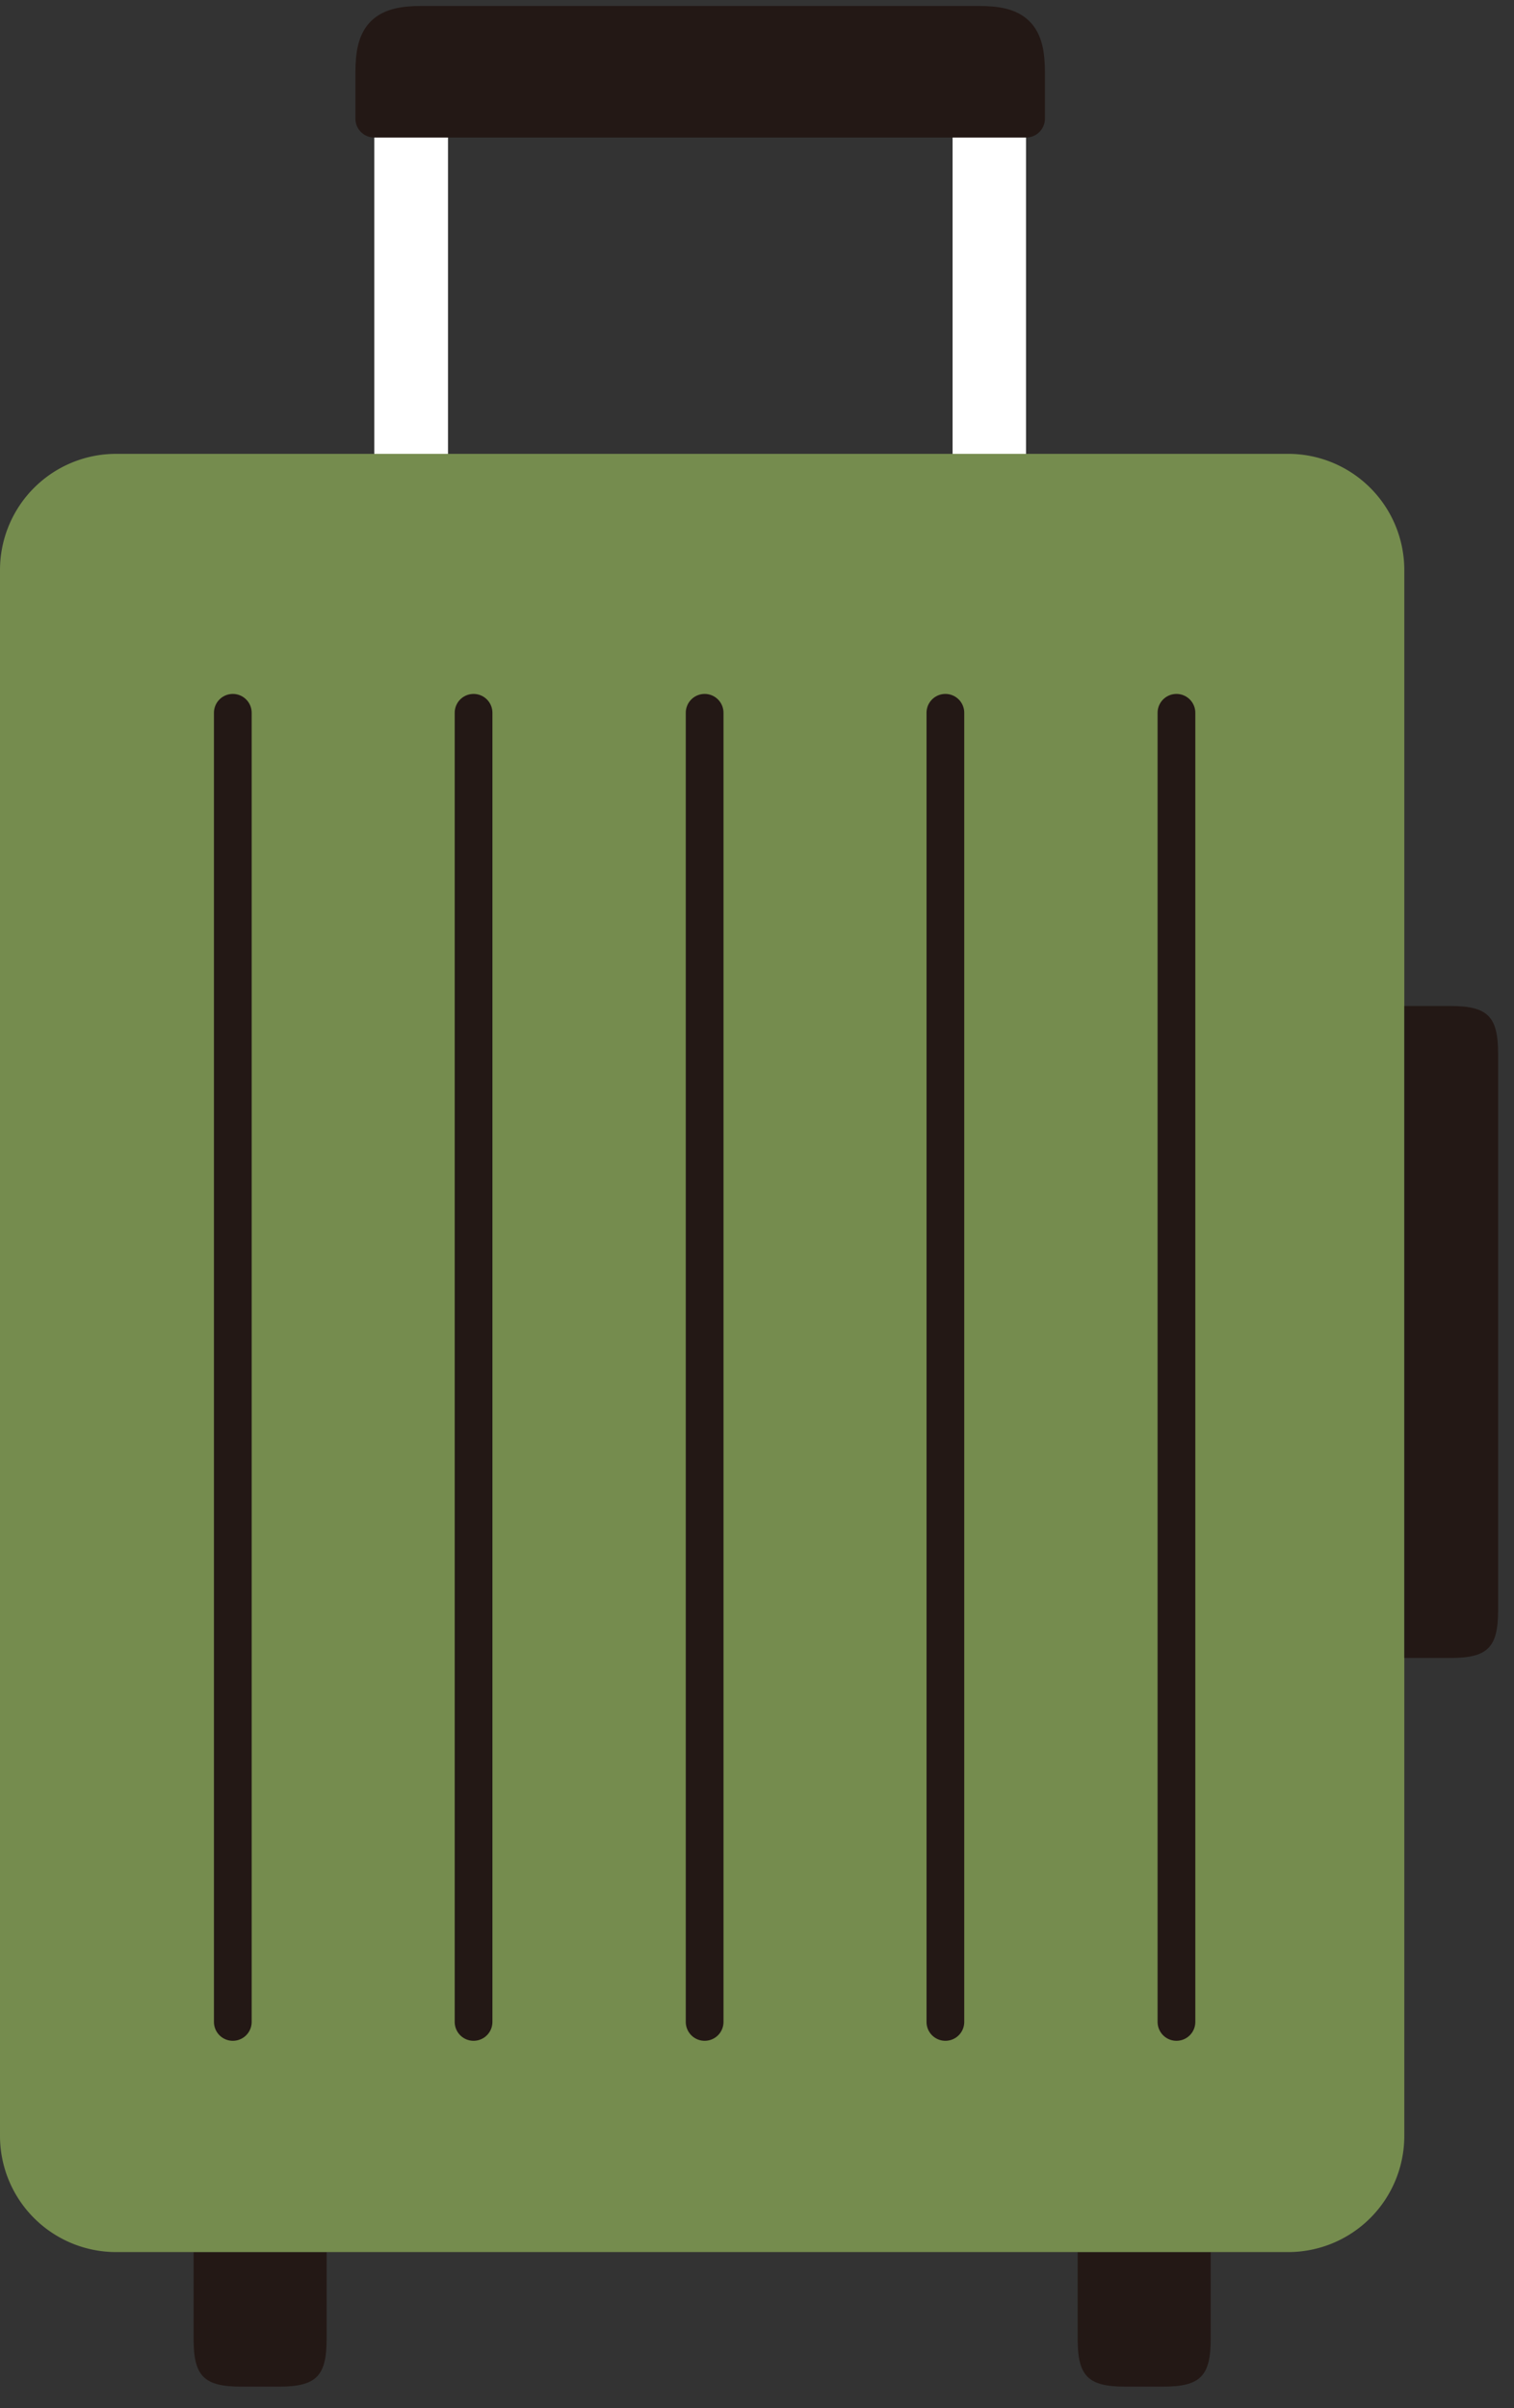
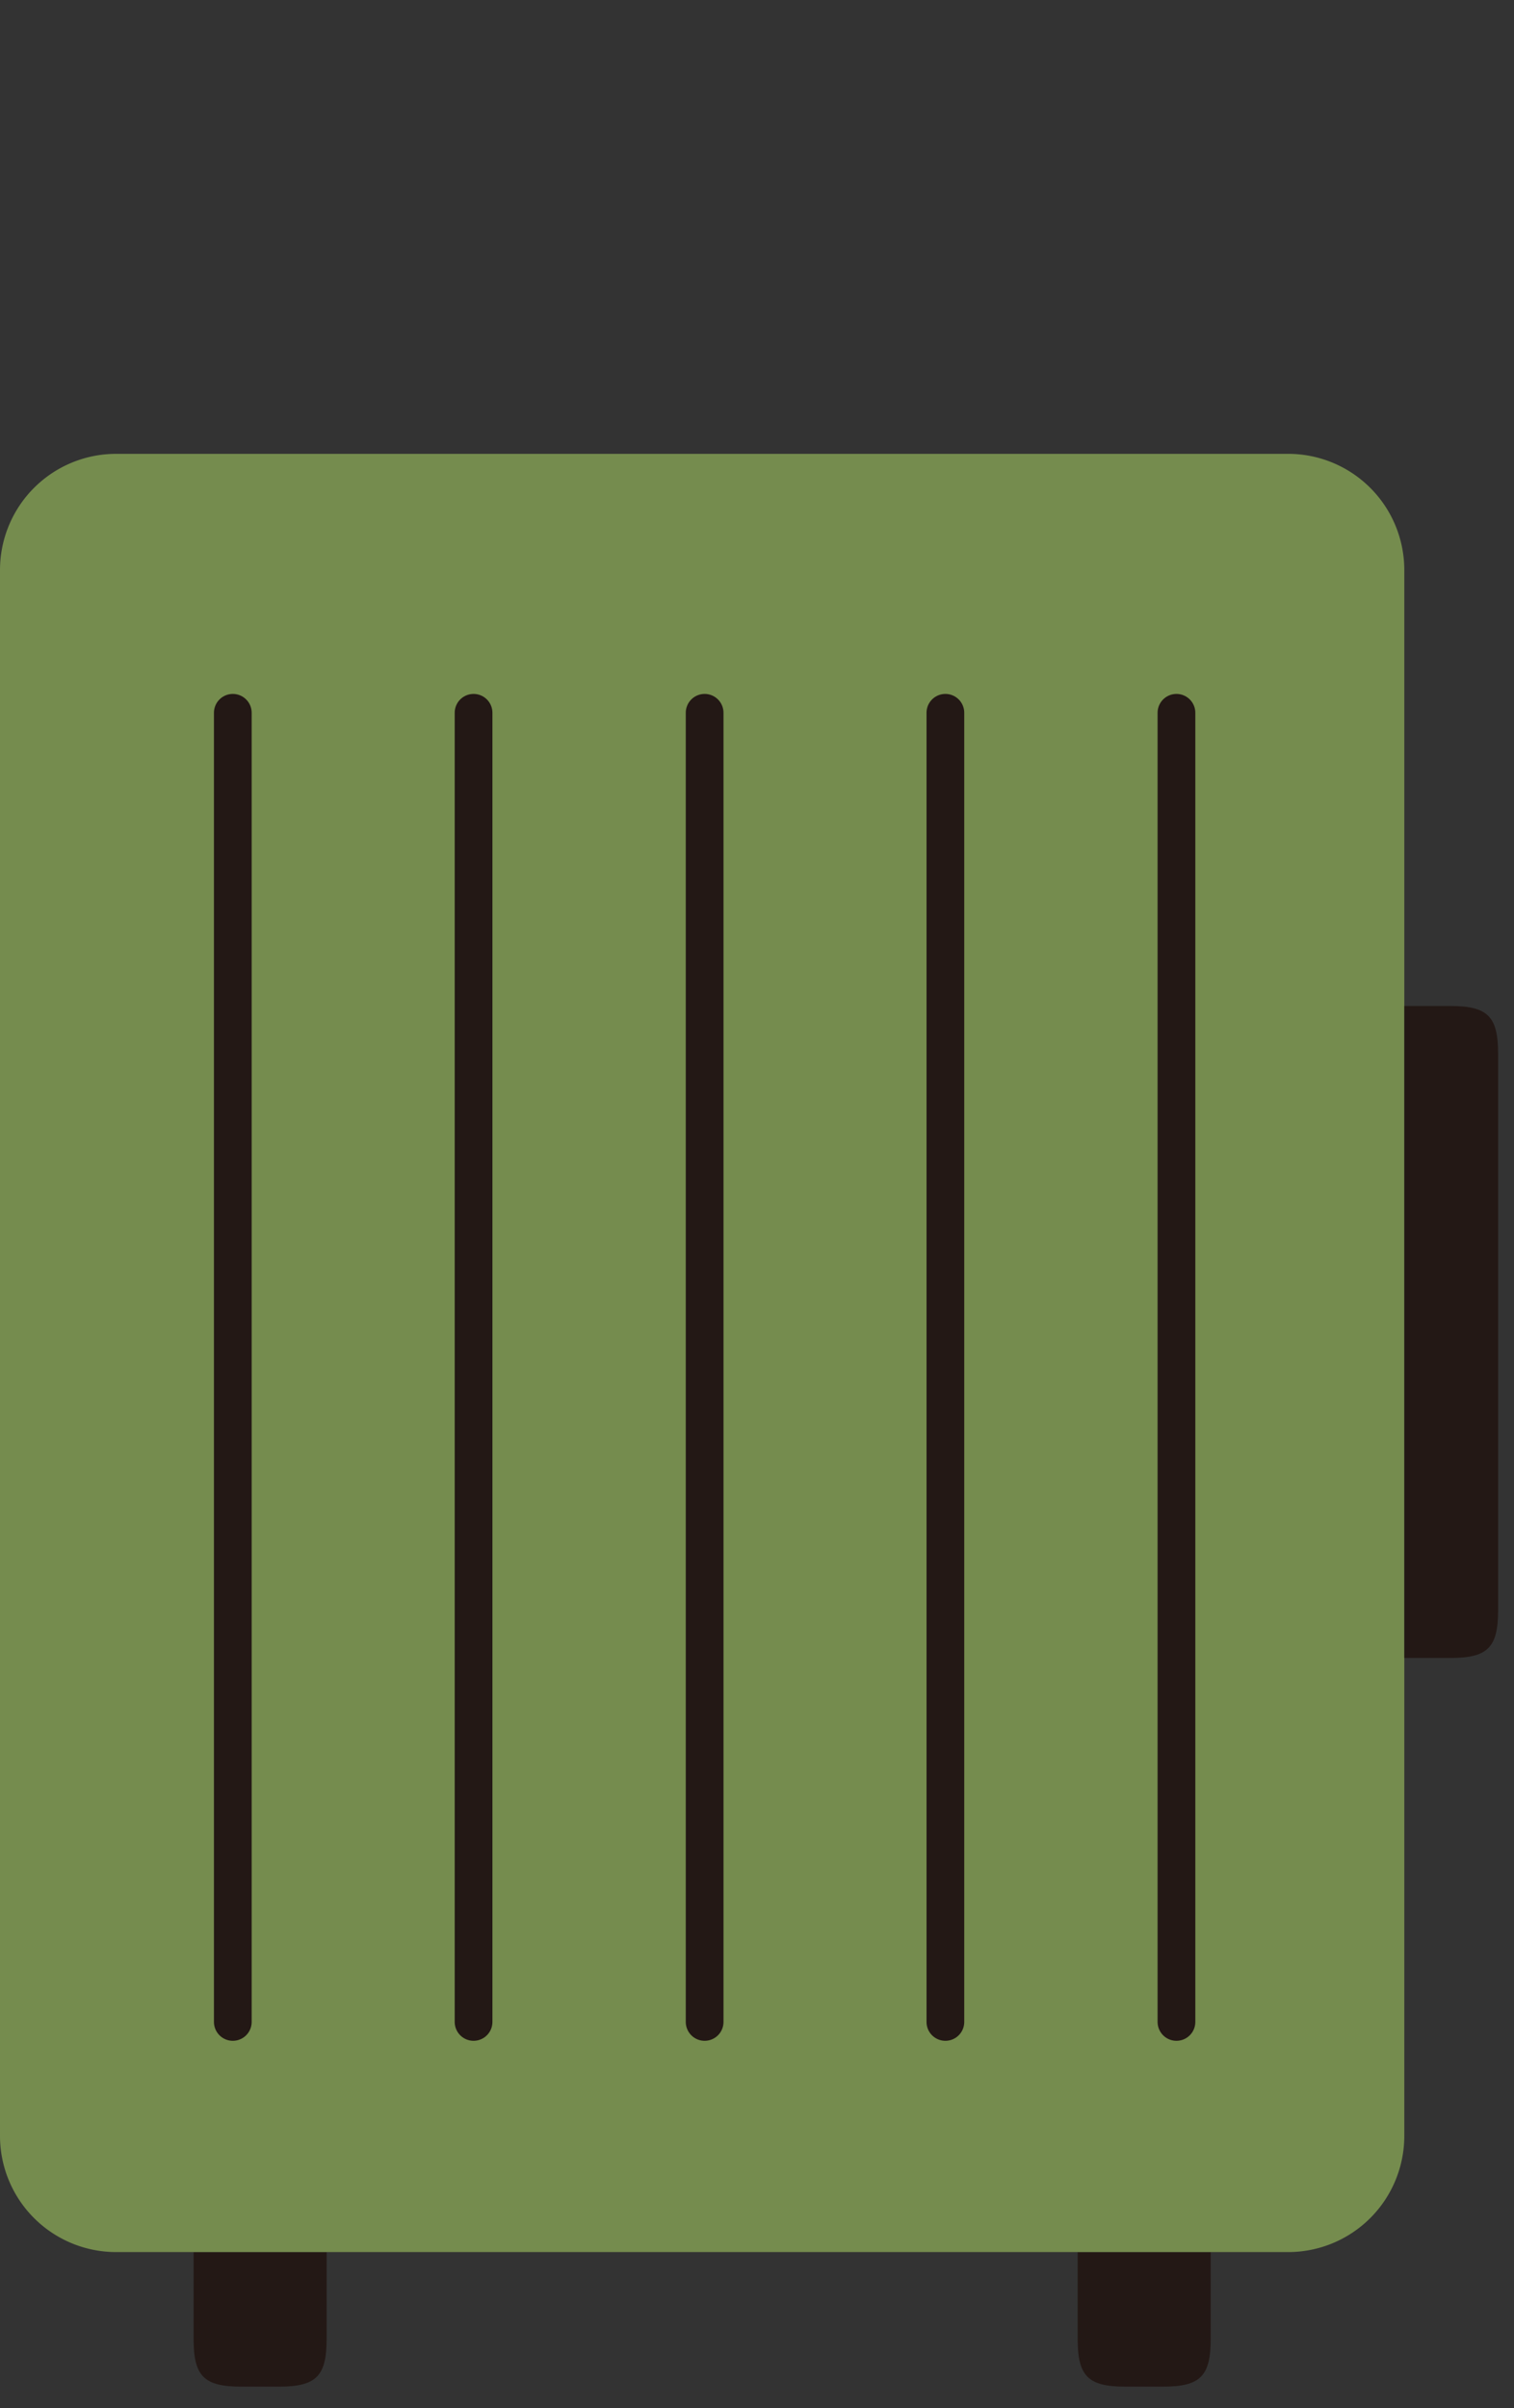
<svg xmlns="http://www.w3.org/2000/svg" width="61" height="97" fill="none">
  <rect width="100%" height="100%" fill="#333333" stroke="none" />
-   <path fill="#fff" d="M15.08 4.78v17.16h2.97V4.75zm23.3 0v17.16h2.96V4.75z" />
-   <path fill="#231815" stroke="#231815" stroke-linecap="round" stroke-linejoin="round" stroke-width="1.52" d="M39.42 1H17c-1.5 0-1.92.42-1.92 1.92v1.86h26.26V2.92c0-1.5-.42-1.92-1.92-1.92" />
  <path fill="#231815" d="M9.72 96.13h1.52c1.5 0 1.92-.42 1.92-1.92v-3.5H7.8v3.5c0 1.5.42 1.92 1.92 1.92m35.62 0h1.52c1.5 0 1.92-.42 1.92-1.92v-3.5h-5.36v3.5c0 1.5.42 1.92 1.92 1.92" />
  <path fill="#758C4E" d="M51.9 18.28H4.68A4.68 4.68 0 000 22.96v63.07a4.68 4.68 0 004.68 4.68H51.9a4.68 4.68 0 004.68-4.68V22.96a4.68 4.68 0 00-4.68-4.68" />
  <path fill="#231815" d="M60.36 64.86V42.44c0-1.5-.42-1.92-1.92-1.92h-1.86v26.26h1.86c1.5 0 1.92-.42 1.92-1.92" />
  <path stroke="#231815" stroke-linecap="round" stroke-linejoin="round" stroke-width="1.52" d="M19.08 81.44V28.71m19.01 52.73V28.71m-9.7 52.73V28.71M47.4 81.44V28.71M9.38 81.44V28.71" />
</svg>